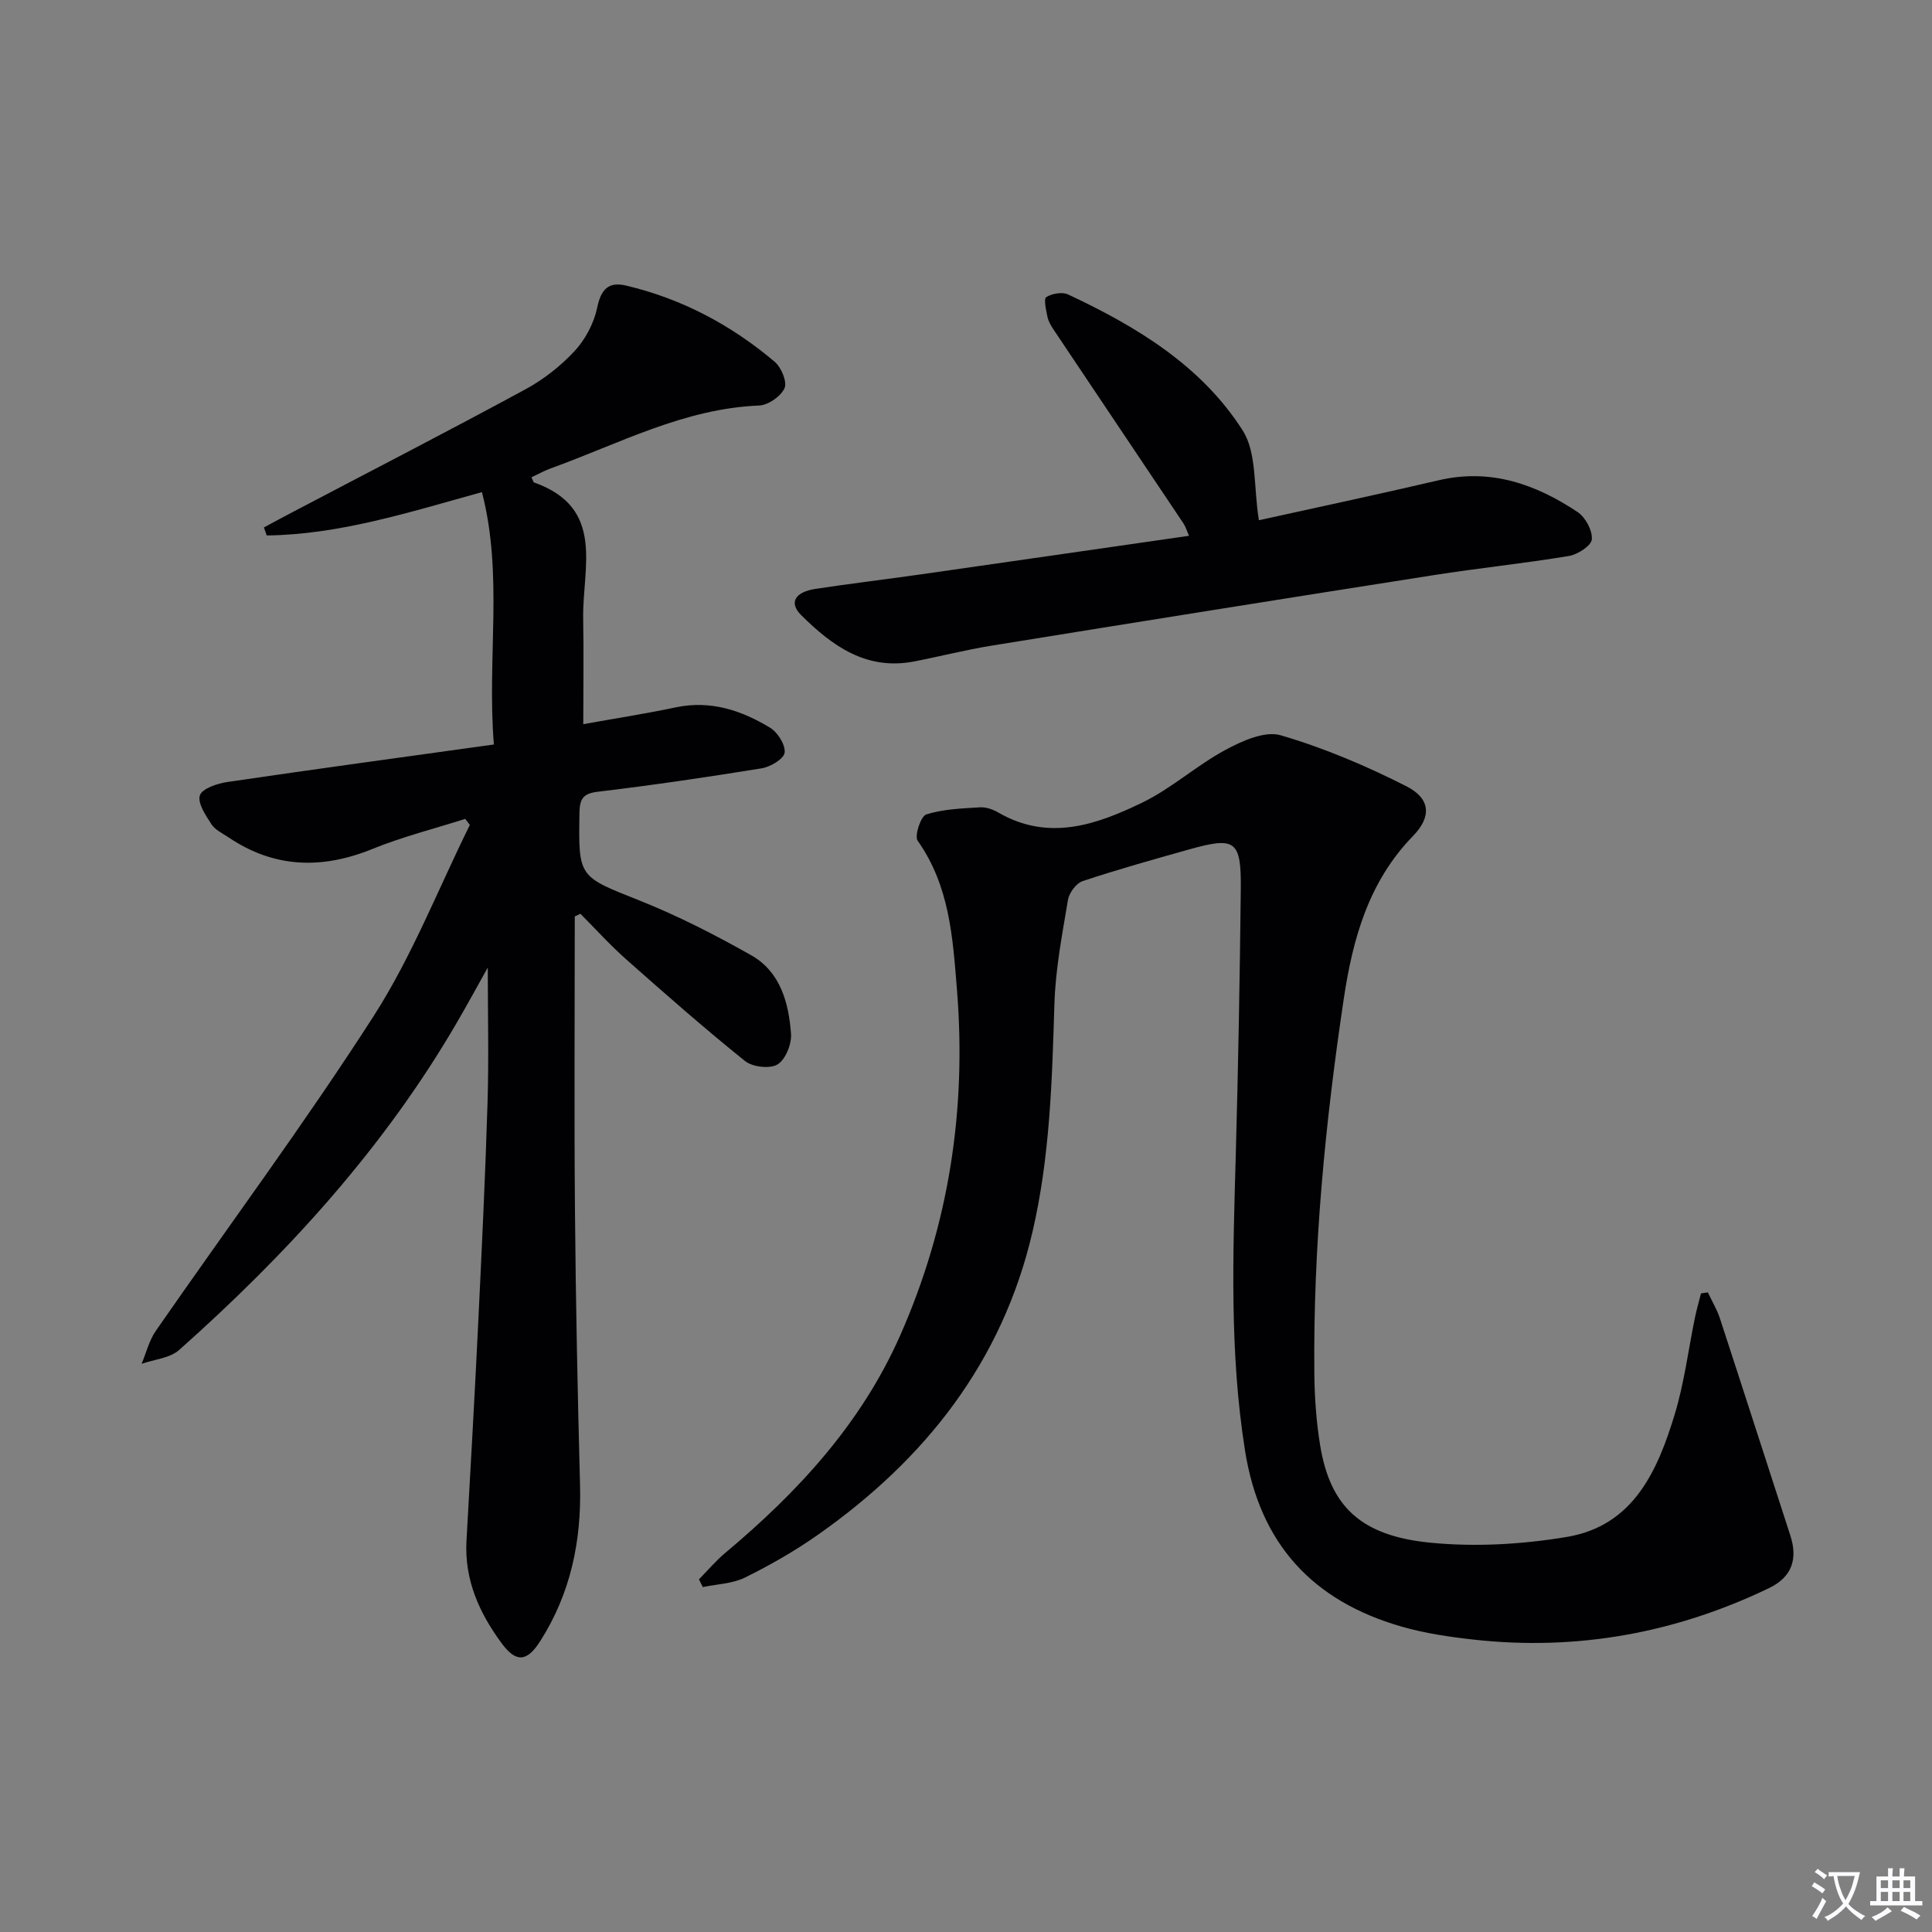
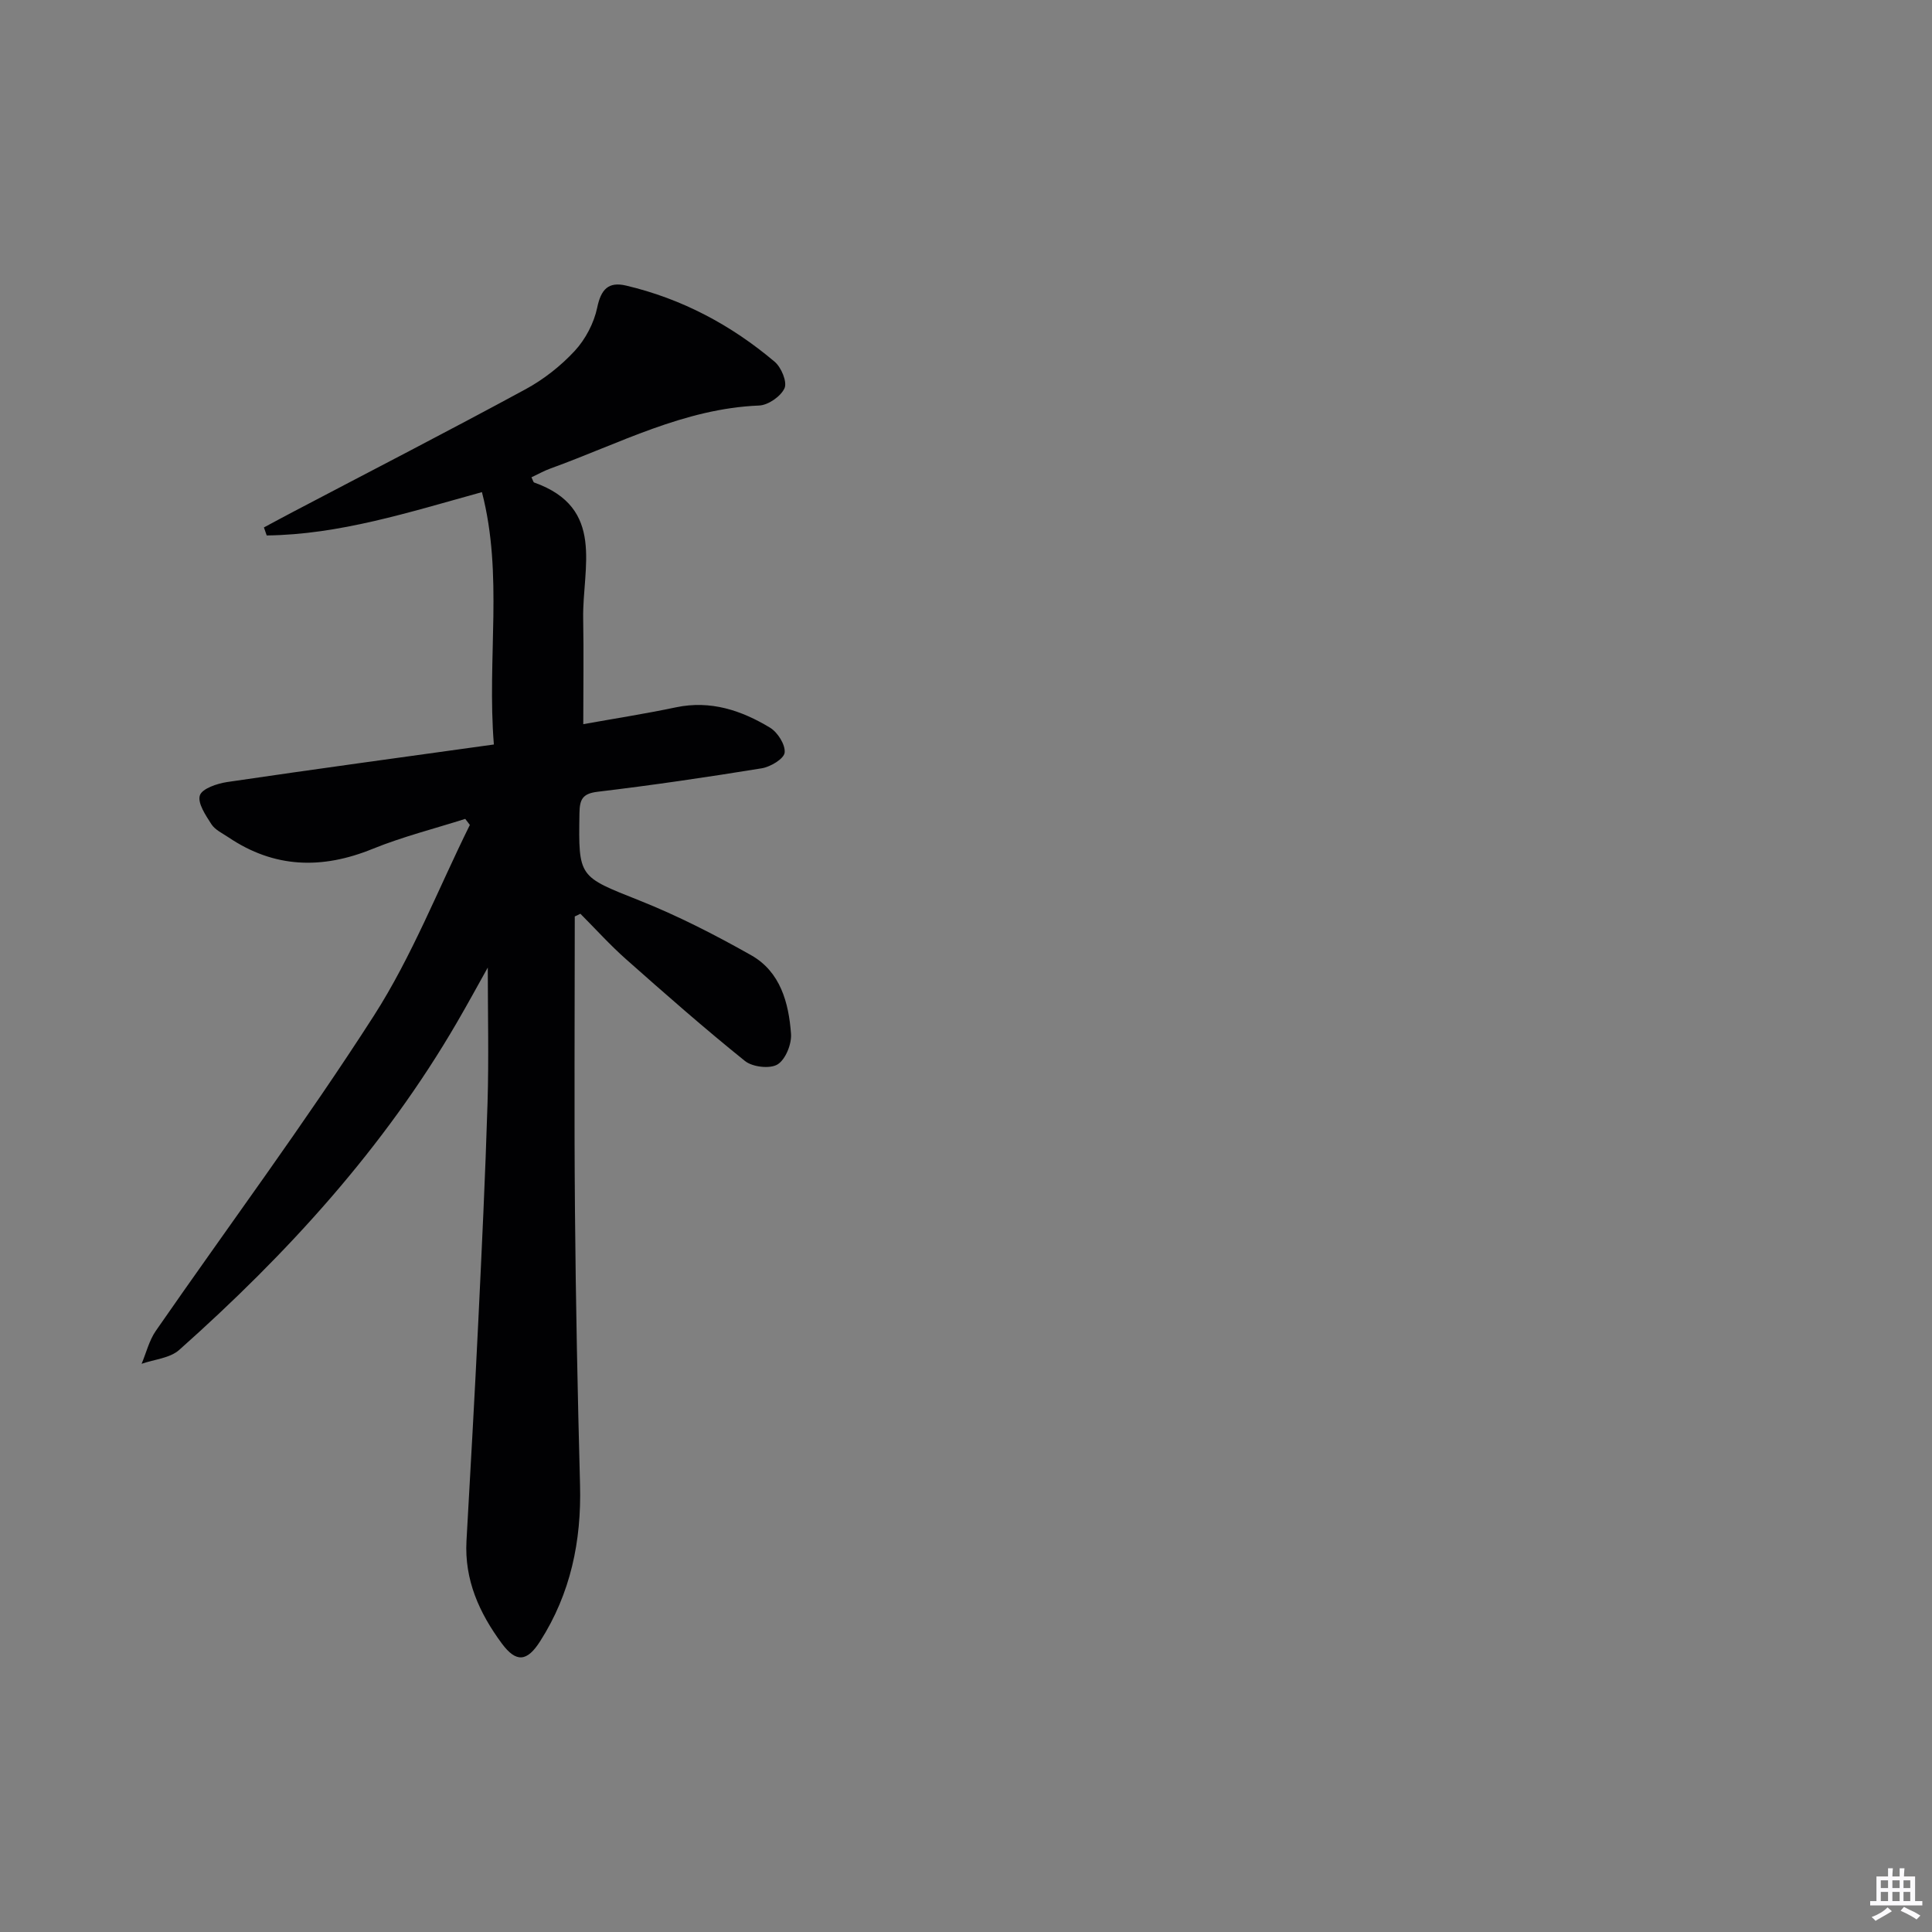
<svg xmlns="http://www.w3.org/2000/svg" enable-background="new 0 0 400 400" viewBox="0 0 400 400">
  <rect x="0" y="0" width="400" height="400" fill="#808080" stroke="none" />
-   <path d="m377.9 391.2c-.2.3-.4.5-.6.8-.7-.6-1.4-1-2.2-1.5.2-.3.4-.5.5-.8.6.4 1.4.8 2.3 1.5zm-1.8 6.1c-.2-.2-.5-.4-.9-.6.4-.6.8-1.2 1.2-1.9s.7-1.3.9-1.9c.3.3.5.5.8.7-.7 1.3-1.4 2.6-2 3.7zm2.2-9c-.3.3-.5.5-.6.8-.6-.6-1.3-1.1-2-1.5.3-.3.5-.5.6-.7.6.5 1.3.9 2 1.4zm.3.2v-.9h2 4.5c-.3 1.3-.6 2.5-1 3.6s-.9 2.1-1.4 3c.4.5 1 1 1.6 1.4s1.2.8 1.9 1.1c-.3.2-.5.4-.8.8-.4-.3-1-.7-1.6-1.2s-1.2-1.1-1.6-1.6c-.5.6-1.1 1.1-1.7 1.6s-1.4.9-2.1 1.4c-.1-.3-.3-.5-.7-.8.6-.2 1.2-.5 1.9-1s1.4-1.1 2-1.8c-.5-.8-.9-1.6-1.2-2.5s-.6-2-.8-3.2c-.4.1-.7.1-1 .1zm2.5 2.7c.3 1 .7 1.7 1 2.2.3-.5.6-1.1 1-2s.6-1.9.9-3h-3.2-.4c.1.9.3 1.8.7 2.8z" fill="#fbfafc" />
  <path d="m396.5 388.5v1.5 3.6h1.5v.9c-.4 0-1 0-1.7 0h-7.9c-.5 0-.9 0-1.2 0v-.9h1.3v-3.5c0-.7 0-1.2 0-1.6h2.4c0-.8 0-1.4 0-1.7h1c0 .3-.1.8-.1 1.7h1.5c0-.8 0-1.4 0-1.7h1c0 .3-.1.9-.1 1.7zm-8.2 9.2c-.2-.3-.5-.5-.8-.8.8-.3 1.4-.6 1.9-.9s1-.7 1.4-1.1c.3.3.6.5.9.8-1.6 1-2.8 1.6-3.4 2zm2.6-6.8v-1.6h-1.5v1.6zm0 2.7v-1.9h-1.5v1.9zm2.4-2.7v-1.6h-1.5v1.6zm0 2.7v-1.9h-1.5v1.9zm.2 2 .7-.8c.4.2.9.5 1.6.8s1.3.7 1.8 1c-.3.3-.5.5-.8.8-.4-.3-1.5-1-3.3-1.8zm2-4.7v-1.6h-1.4v1.6zm0 2.7v-1.9h-1.4v1.9z" fill="#fbfafc" />
  <g fill="#010103">
    <path d="m119 189.74c0 20.3-.14 40.59.04 60.89.16 18.94.55 37.88 1.05 56.81.31 11.62-1.95 22.47-8.25 32.35-2.71 4.26-4.96 4.5-7.94.48-4.65-6.29-7.77-13.15-7.32-21.25.85-15.11 1.71-30.22 2.44-45.33.73-15.12 1.46-30.24 1.92-45.36.28-9.26.05-18.54.05-28.01-2.06 3.68-4.14 7.51-6.34 11.29-15.13 26.05-35.18 47.98-57.55 67.88-1.92 1.71-5.15 1.95-7.78 2.87.96-2.29 1.56-4.83 2.94-6.82 15.06-21.74 30.86-42.99 45.13-65.22 7.92-12.35 13.34-26.3 19.89-39.53-.32-.42-.64-.83-.96-1.25-6.4 2.04-12.97 3.69-19.17 6.21-10.49 4.27-20.35 4.01-29.85-2.39-1.23-.83-2.76-1.53-3.52-2.7-1.19-1.85-2.91-4.38-2.4-5.98.45-1.41 3.58-2.46 5.66-2.77 18.18-2.68 36.39-5.15 55.21-7.77-1.45-17.94 1.99-35.05-2.47-52.25-15.22 4.21-29.51 8.79-44.56 8.97-.19-.55-.39-1.1-.58-1.66 2.04-1.09 4.07-2.2 6.12-3.27 16.02-8.42 32.12-16.7 48.03-25.33 3.75-2.03 7.3-4.82 10.2-7.95 2.22-2.4 3.98-5.75 4.65-8.94.79-3.82 2.33-5.45 6-4.58 11.53 2.72 21.75 8.16 30.75 15.77 1.37 1.16 2.62 4.17 2.04 5.47-.76 1.69-3.38 3.51-5.26 3.59-15.55.62-29.02 7.91-43.16 13.02-1.36.49-2.63 1.21-3.98 1.84.3.58.37 1.01.57 1.08 14.81 5.26 9.96 17.64 10.14 28.13.13 7.12.02 14.25.02 21.9 6.3-1.13 12.79-2.14 19.21-3.49 7.17-1.5 13.54.64 19.46 4.22 1.58.96 3.21 3.54 3.02 5.17-.15 1.28-2.94 2.95-4.75 3.24-11.3 1.84-22.63 3.5-34 4.86-3.17.38-3.68 1.66-3.73 4.43-.22 13.38-.17 13.06 12.43 18.08 7.96 3.17 15.67 7.12 23.14 11.34 6.03 3.42 7.76 9.83 8.23 16.25.16 2.13-1.13 5.33-2.79 6.35-1.58.96-5.18.54-6.74-.71-8.42-6.77-16.54-13.91-24.62-21.07-3.33-2.95-6.32-6.27-9.46-9.42-.36.2-.76.38-1.16.56z" />
-     <path d="m144.71 326.99c1.79-1.82 3.45-3.8 5.4-5.44 15.1-12.63 28.22-26.84 36.28-45.1 10.07-22.82 13.74-46.65 11.74-71.52-.87-10.86-1.53-21.52-8.14-30.87-.7-1 .65-5.08 1.78-5.44 3.51-1.11 7.35-1.24 11.09-1.47 1.25-.08 2.69.41 3.8 1.06 10.41 6.05 20.34 2.56 29.81-2.03 6.08-2.94 11.25-7.69 17.22-10.91 3.45-1.86 8.18-4 11.46-3.04 8.96 2.62 17.71 6.33 26.05 10.57 4.97 2.53 5.24 6.28 1.36 10.27-9.22 9.48-12.49 21.29-14.36 33.8-3.84 25.69-6.34 51.48-6.08 77.48.05 4.97.4 9.99 1.2 14.88 2.06 12.57 8.32 18.76 22.85 20.17 9.31.91 19.01.35 28.25-1.2 13.79-2.32 18.78-13.71 22.34-25.47 1.96-6.47 2.79-13.28 4.16-19.93.35-1.68.83-3.34 1.25-5.01.47-.07.95-.15 1.42-.22.84 1.79 1.89 3.52 2.5 5.39 4.9 14.97 9.71 29.97 14.58 44.95 1.57 4.84.35 8.59-4.37 10.87-19.32 9.3-39.68 13.04-61.04 10.7-5.09-.56-10.24-1.31-15.15-2.73-18.32-5.3-29.25-17.05-32.33-36.35-3.25-20.37-2.5-40.74-1.93-61.18.51-18.3.84-36.61 1.04-54.91.12-10.36-1.05-11.16-10.82-8.41-7.34 2.06-14.68 4.12-21.91 6.52-1.34.45-2.81 2.43-3.05 3.9-1.2 7.18-2.6 14.41-2.81 21.66-.48 15.8-.93 31.57-4.53 47.05-6.27 26.98-22.25 47.16-44.5 62.78-4.74 3.33-9.84 6.24-15.04 8.81-2.6 1.28-5.79 1.35-8.72 1.97-.27-.53-.54-1.07-.8-1.6z" />
-     <path d="m260.64 107.71c11.76-2.6 24.53-5.31 37.24-8.28 10.71-2.5 20.06.8 28.74 6.58 1.63 1.08 3.1 3.82 2.95 5.66-.1 1.3-2.92 3.14-4.74 3.44-9.33 1.55-18.75 2.51-28.09 3.98-30.49 4.78-60.96 9.65-91.42 14.58-5.39.87-10.7 2.24-16.07 3.28-9.87 1.91-16.98-3.23-23.39-9.61-2.56-2.55-1.29-4.77 2.99-5.42 7.22-1.1 14.48-1.96 21.71-2.99 18.4-2.63 36.8-5.29 55.62-8-.5-1.13-.71-1.89-1.13-2.52-8.97-13.4-17.96-26.77-26.92-40.17-.55-.82-1.08-1.73-1.27-2.67-.28-1.38-.81-3.69-.25-4.05 1.19-.75 3.32-1.13 4.54-.55 14.17 6.64 27.57 14.73 36.12 28.13 2.98 4.64 2.24 11.65 3.37 18.61z" />
  </g>
</svg>